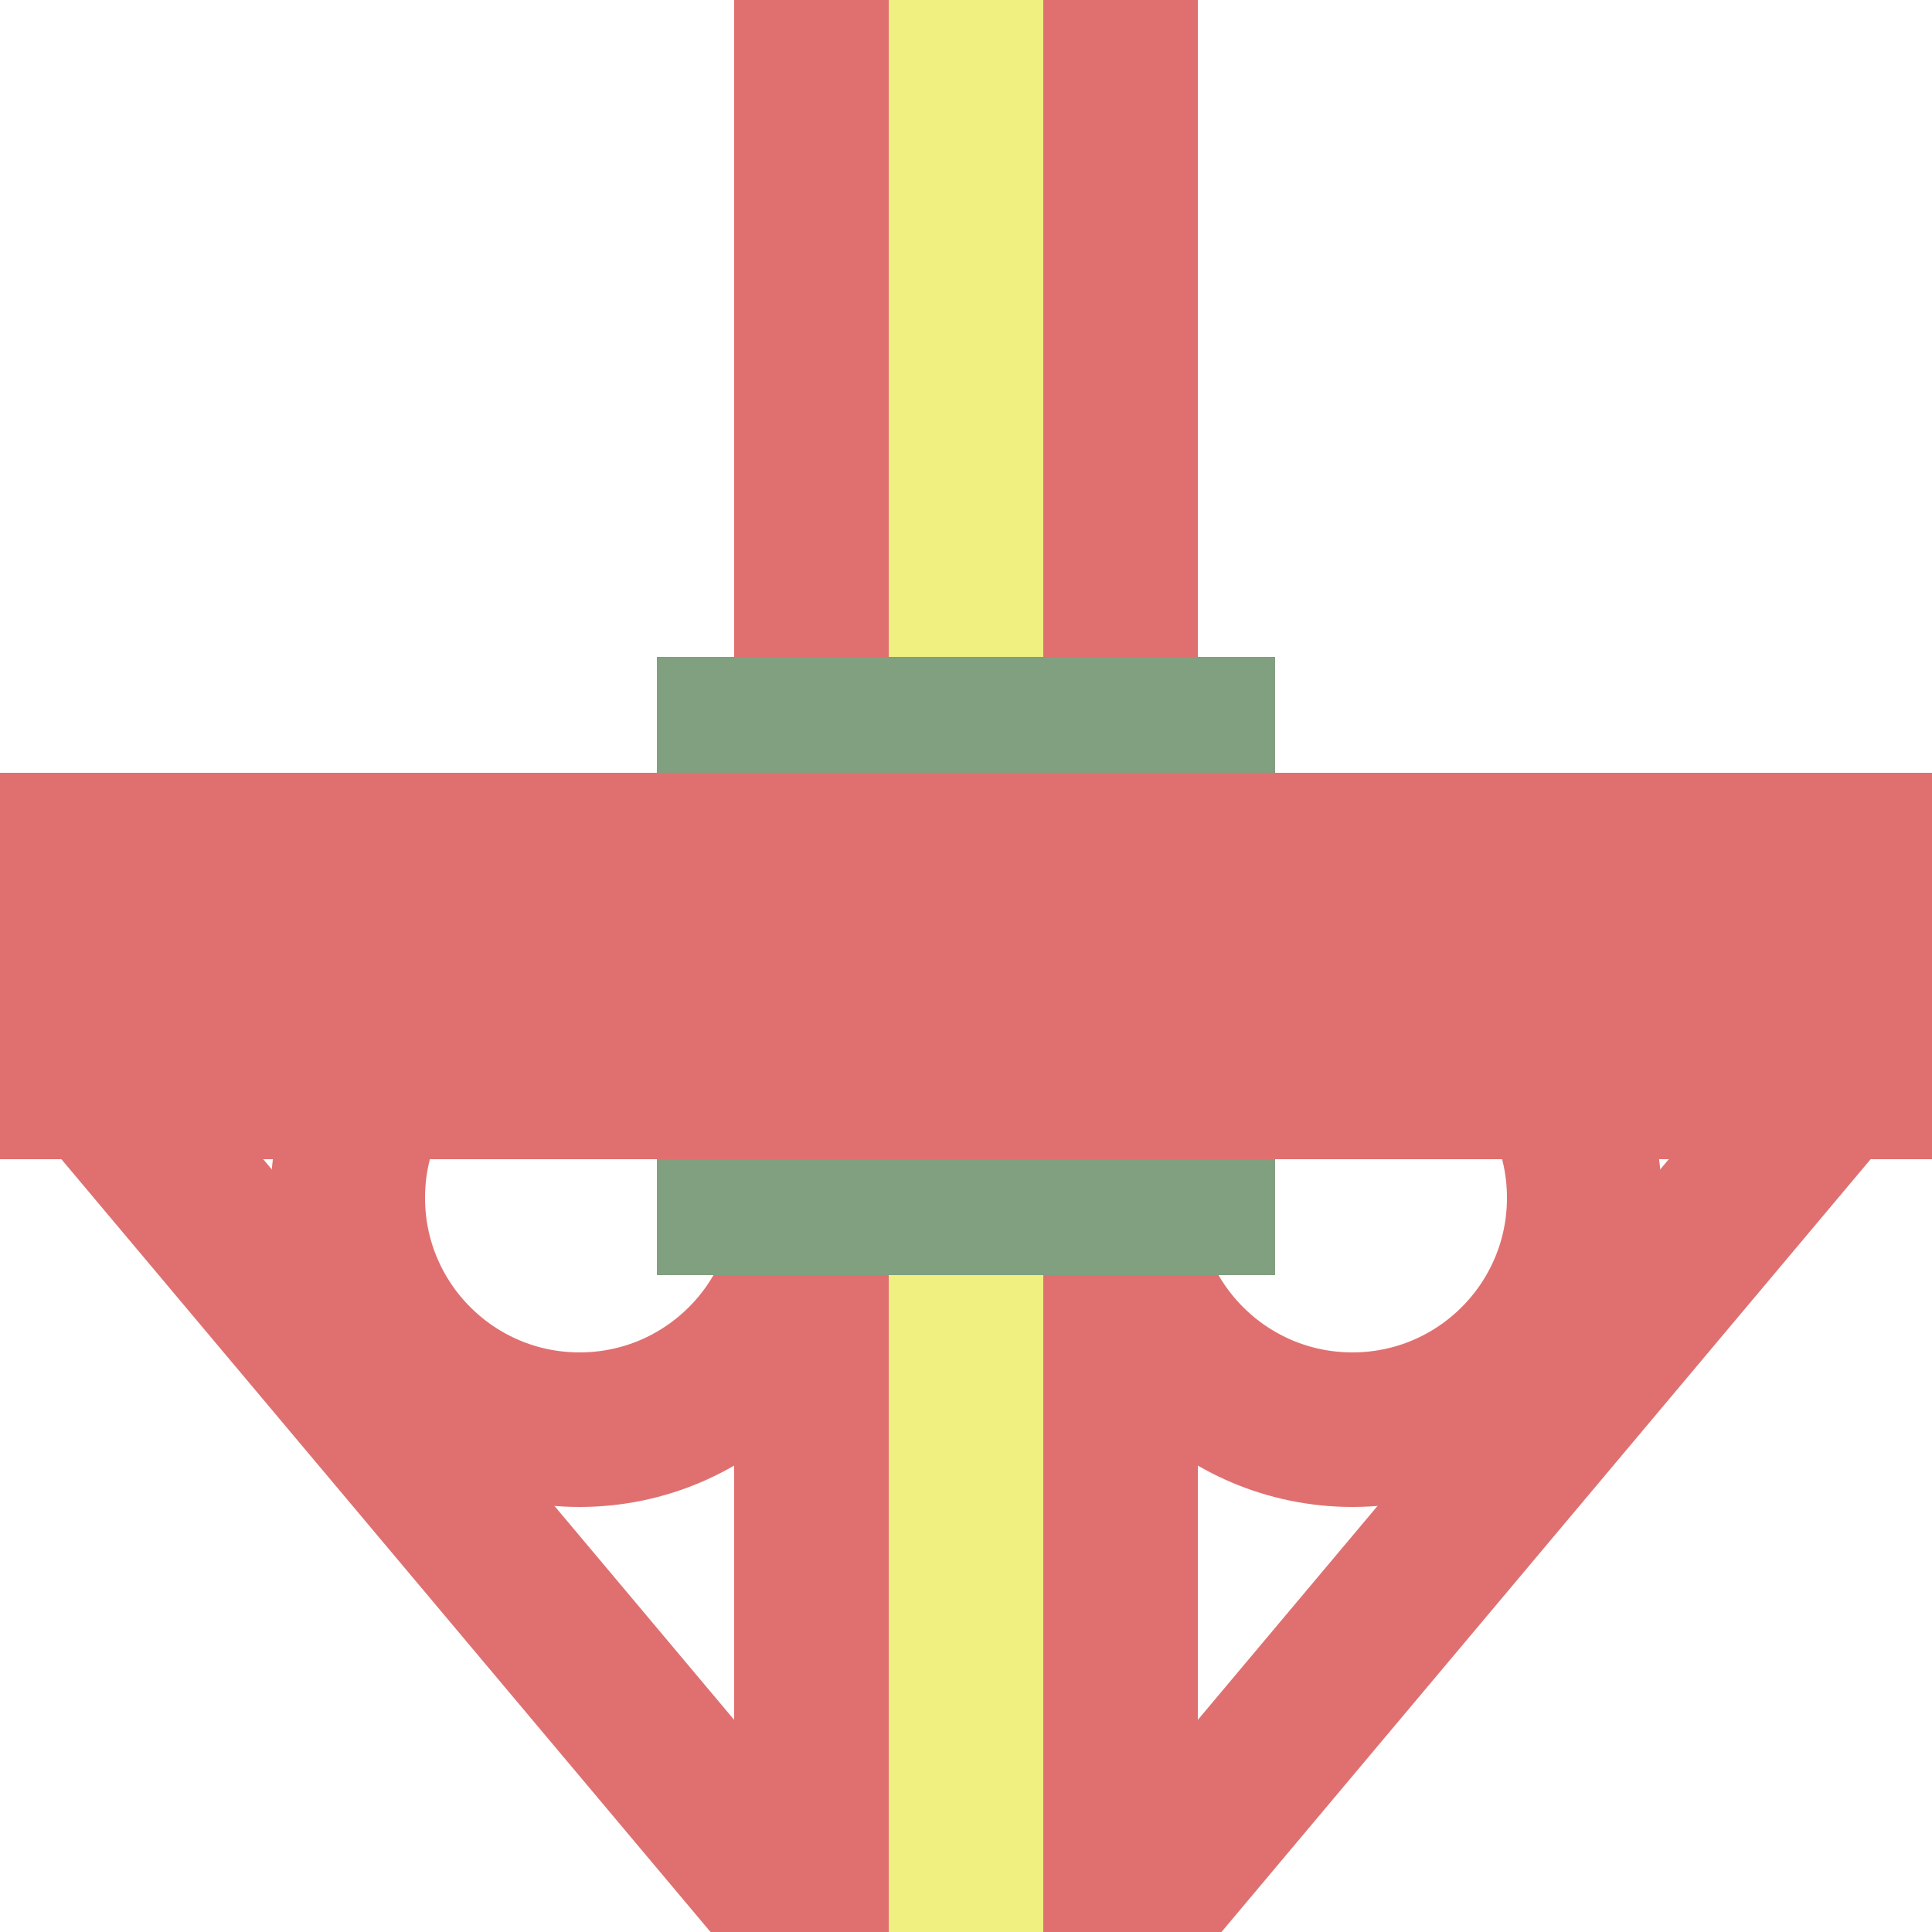
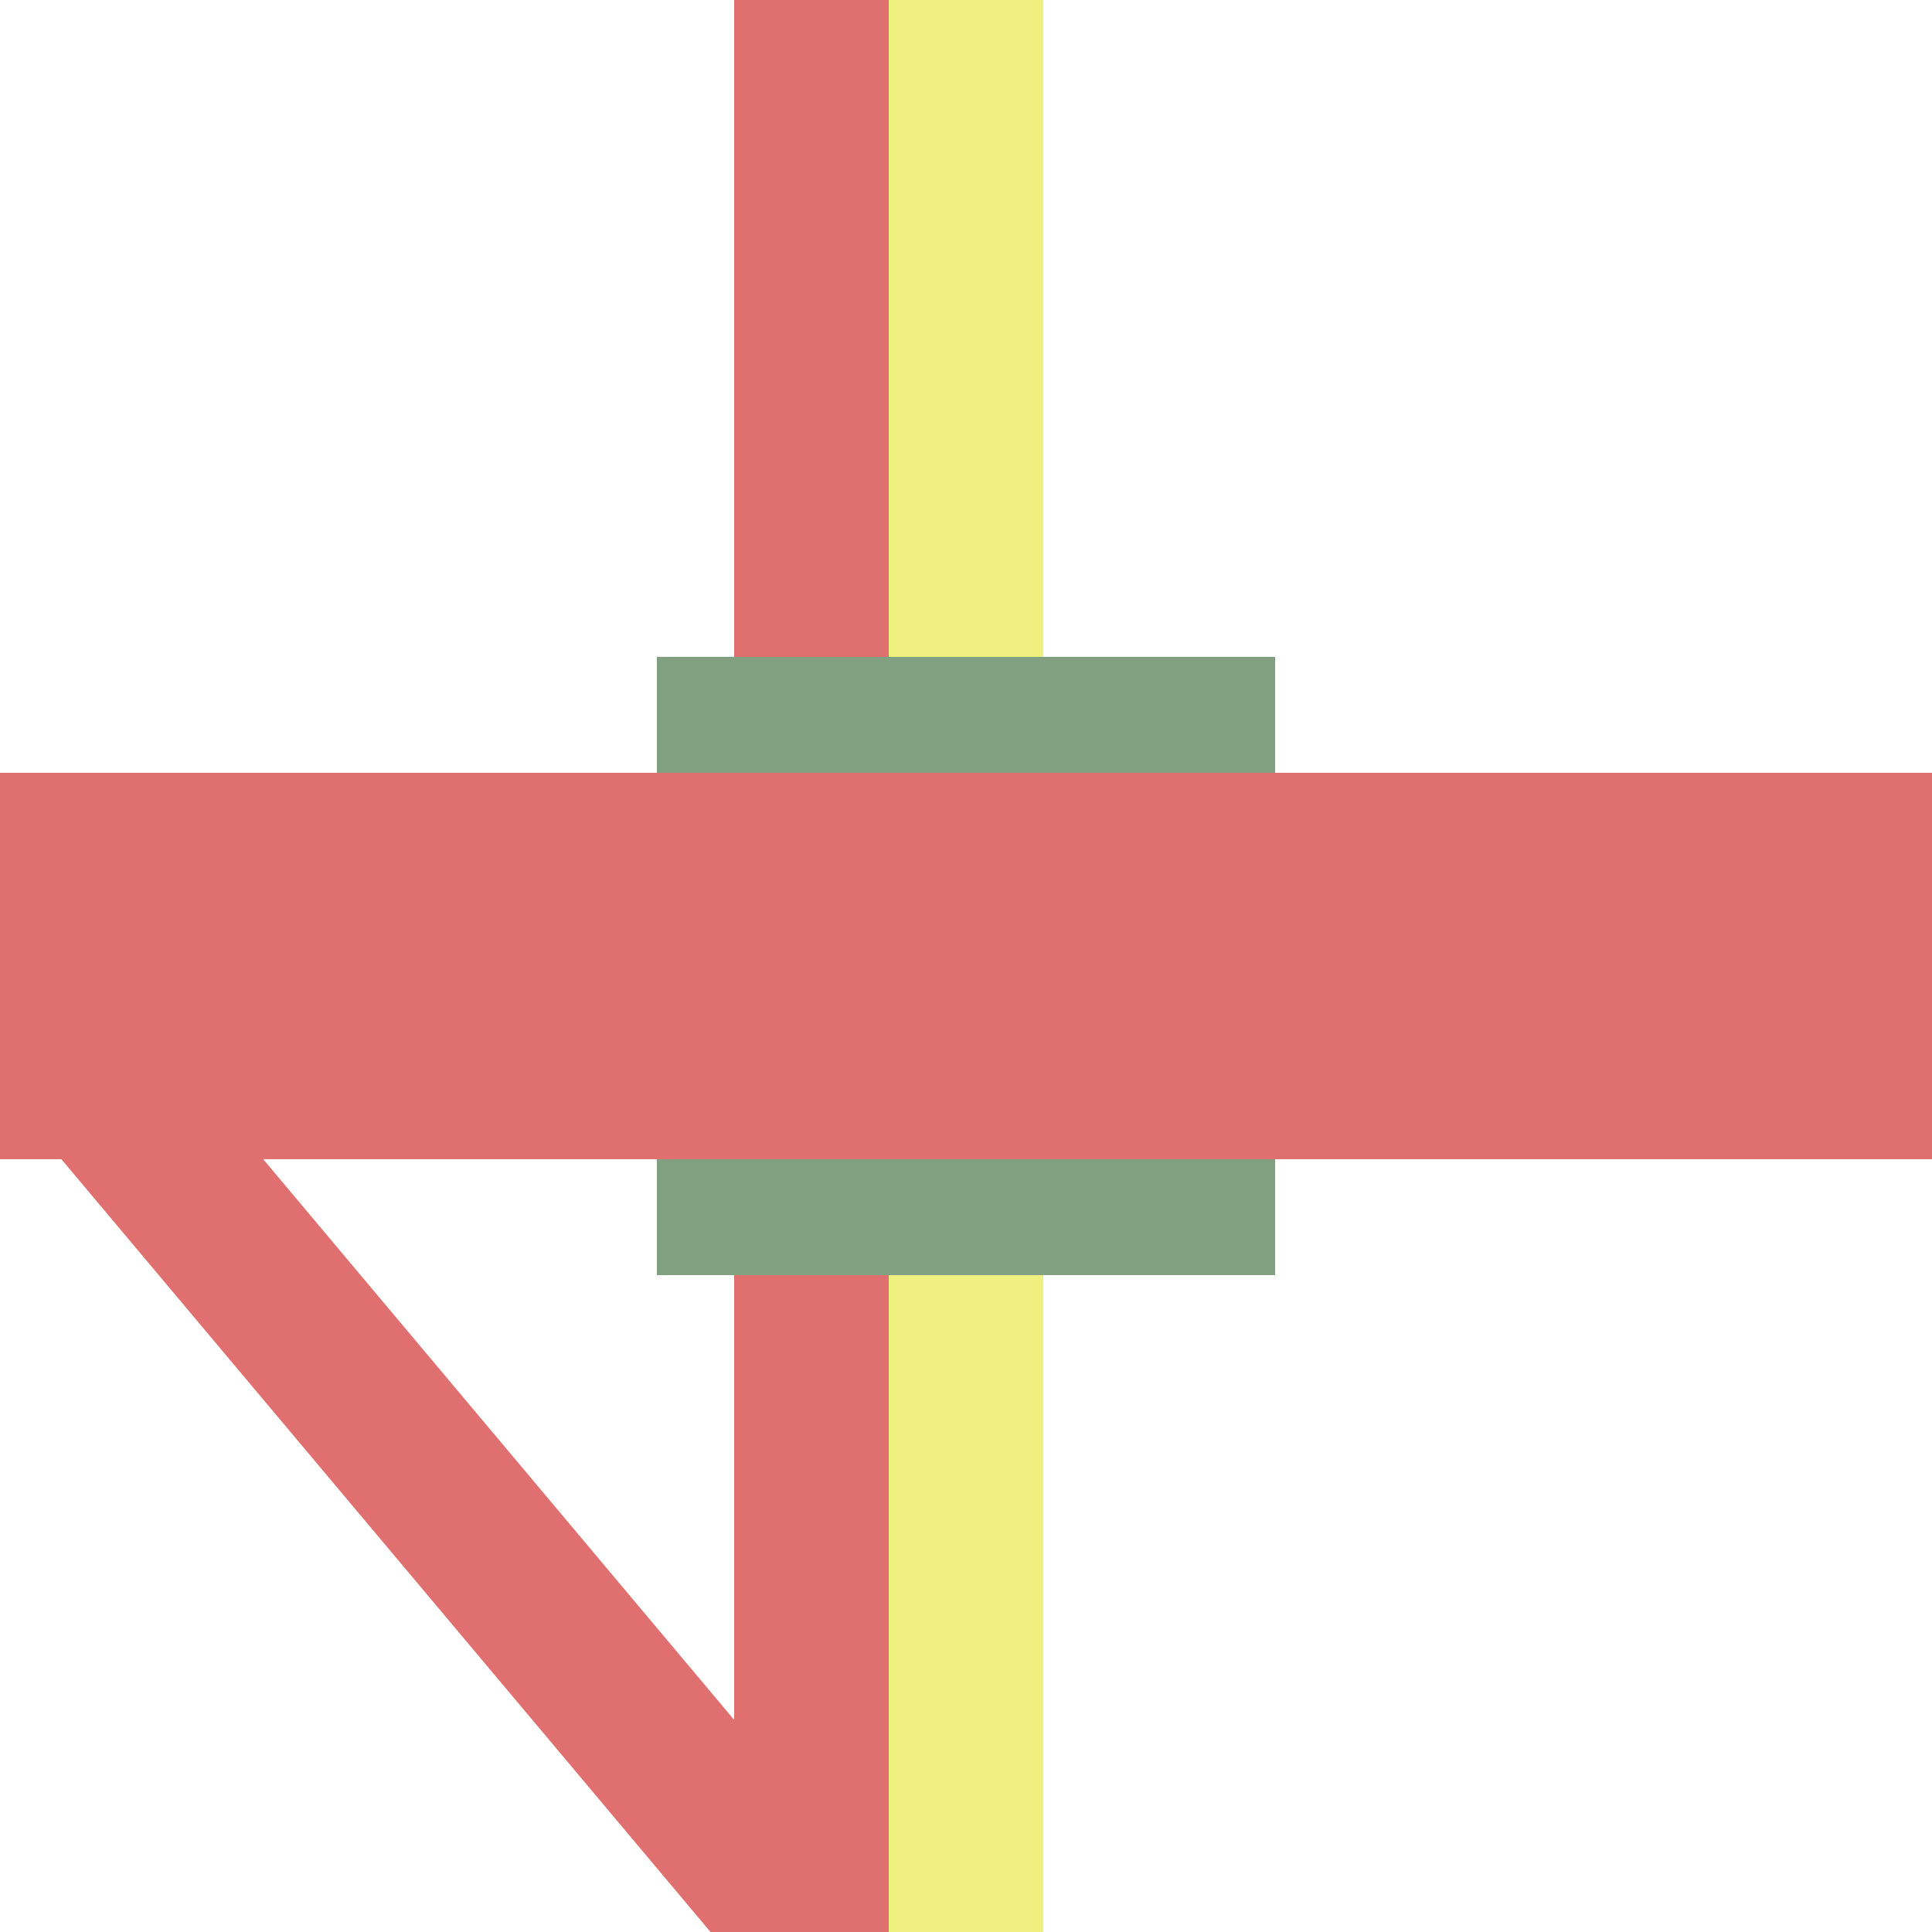
<svg id="svg2" width="500" height="500" viewBox="-250 -250 500 500">
-   <circle id="opritL" cx="-100" cy="60" r="60" fill="none" stroke-width="40" stroke="#e07070" />
-   <circle id="opritR" cx="100" cy="60" r="60" fill="none" stroke-width="40" stroke="#e07070" />
  <rect id="middenberm" x="-20" y="-250" width="40" height="500" style="fill:#f0f080" />
  <rect id="rijbaanB" x="-60" y="-250" width="40" height="500" style="fill:#e07070" />
-   <rect id="rijbaanO" x="20" y="-250" width="40" height="500" style="fill:#e07070" />
  <rect id="leuning" x="-80" y="-80" width="160" height="160" style="fill:#80a080;fill-opacity:1" />
  <rect id="weg" x="-250" y="-50" width="500" height="100" style="fill:#e07070" />
  <line id="afritL" x1="-40" y1="+250" x2="-250" y2="0" stroke-width="40" stroke="#e07070" />
-   <line id="afritR" x1="40" y1="250" x2="250" y2="0" stroke-width="40" stroke="#e07070" />
</svg>